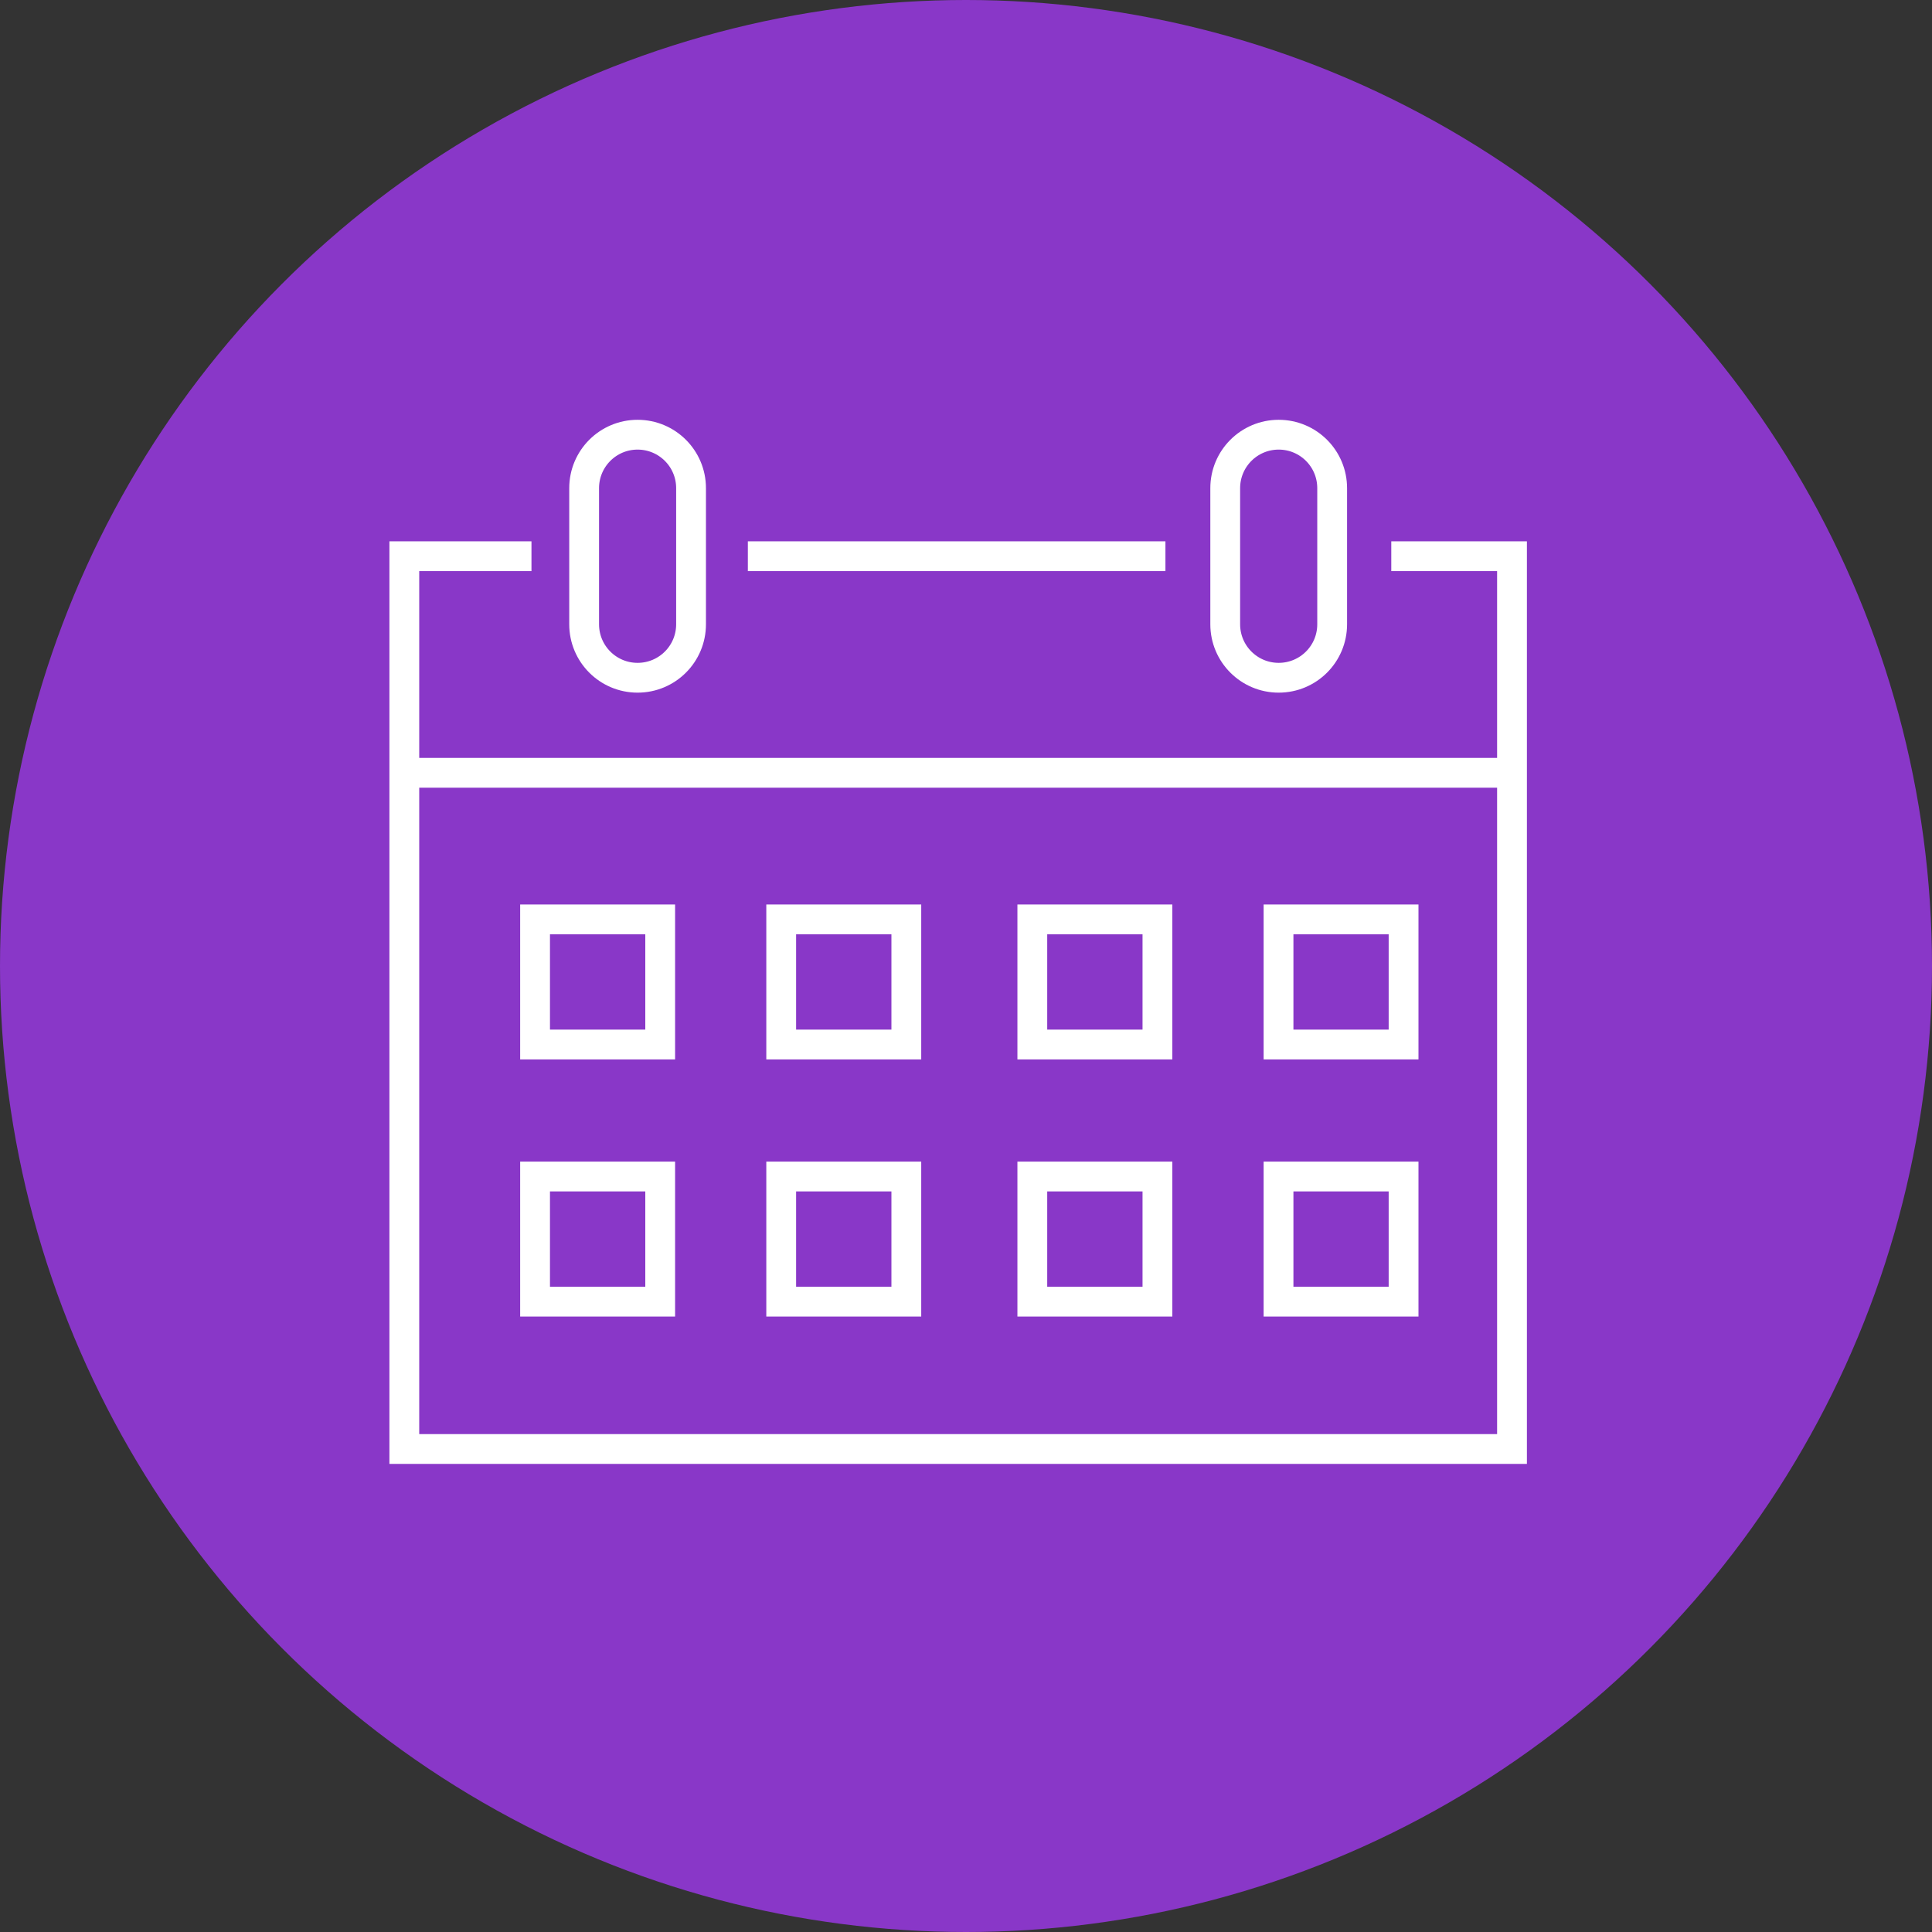
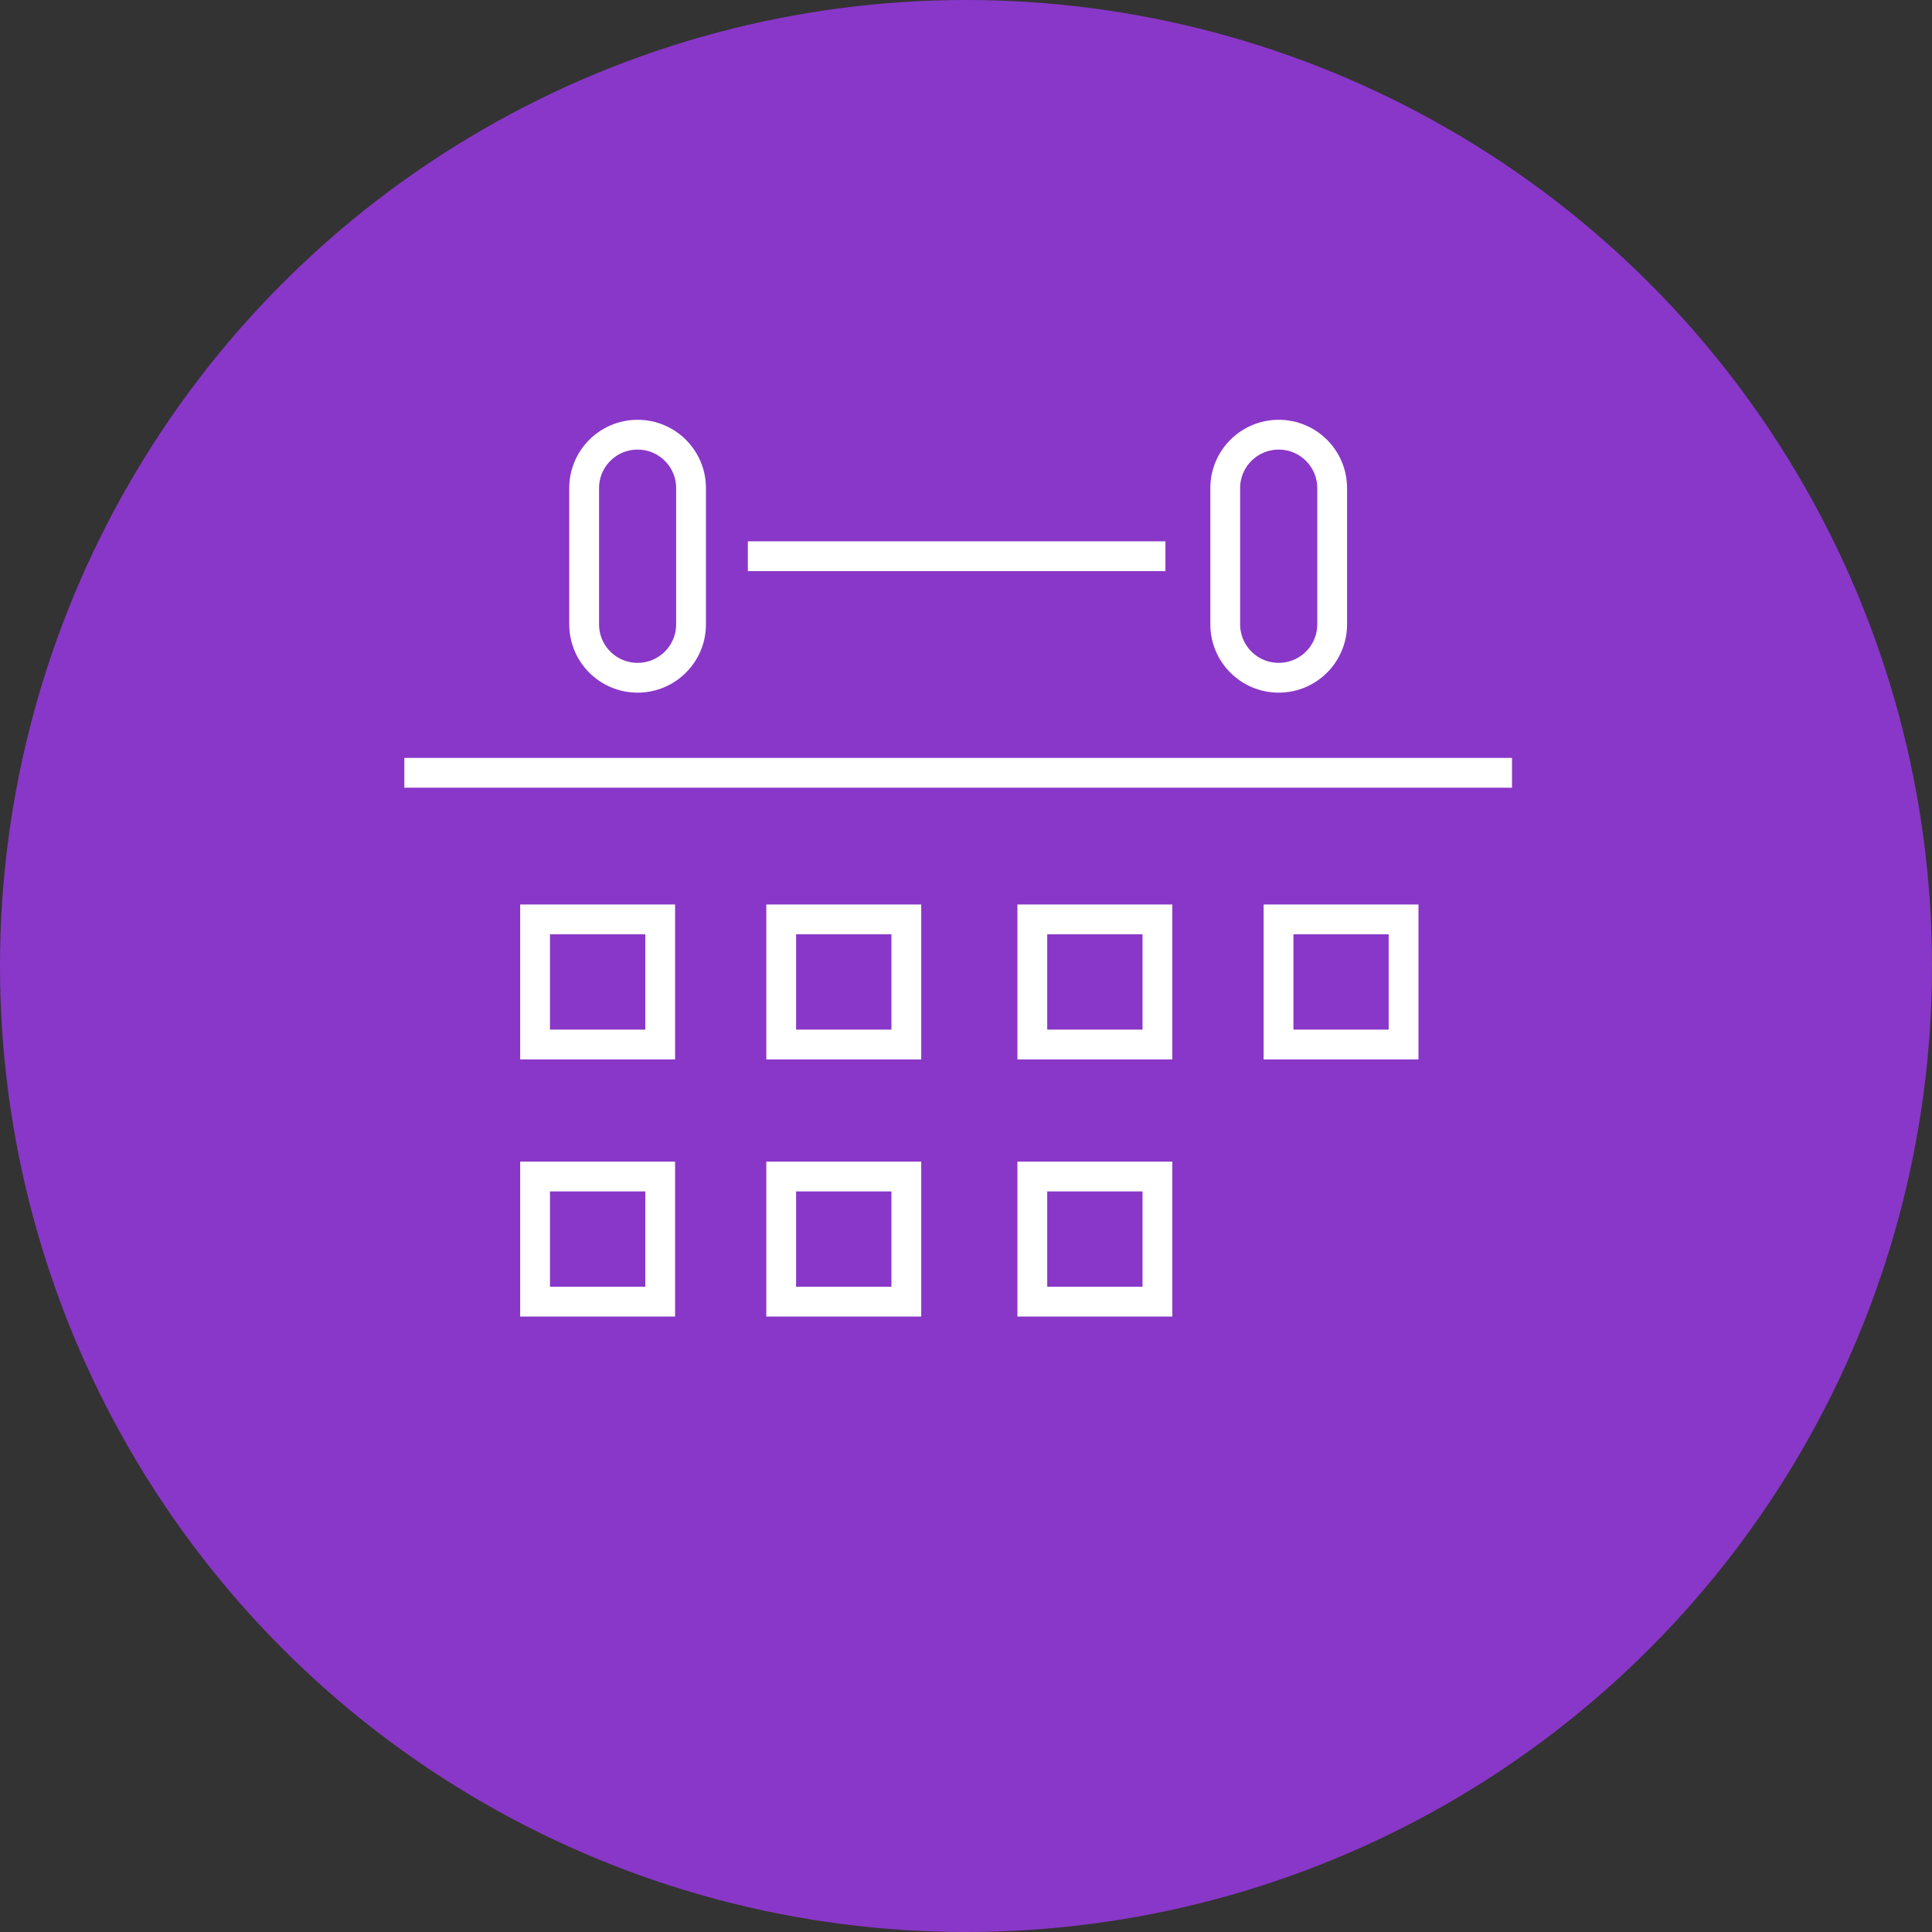
<svg xmlns="http://www.w3.org/2000/svg" width="80" height="80" viewBox="0 0 80 80" fill="none">
  <rect x="0" y="0" width="80" height="80" fill="#333333" stroke="none" />
  <circle cx="40" cy="40" r="40" fill="#8937C8" />
  <path d="M30.967 23.032H48.258" stroke="white" stroke-width="1.234" stroke-miterlimit="10" />
-   <path d="M57.61 23.032H62.609V60H16.742V23.032H22.007" stroke="white" stroke-width="1.234" stroke-miterlimit="10" />
  <path d="M26.401 28.064C25.178 28.064 24.188 27.074 24.188 25.85V20.214C24.188 18.99 25.178 18 26.401 18C27.625 18 28.615 18.99 28.615 20.214V25.85C28.615 27.074 27.625 28.064 26.401 28.064Z" stroke="white" stroke-width="1.234" stroke-miterlimit="10" />
  <path d="M52.948 28.064C51.725 28.064 50.734 27.074 50.734 25.85V20.214C50.734 18.99 51.725 18 52.948 18C54.172 18 55.162 18.99 55.162 20.214V25.85C55.162 27.074 54.172 28.064 52.948 28.064Z" stroke="white" stroke-width="1.234" stroke-miterlimit="10" />
  <path d="M16.742 32H62.609" stroke="white" stroke-width="1.234" stroke-miterlimit="10" />
  <path d="M22.156 38.07V43.251H27.337V38.07H22.156Z" stroke="white" stroke-width="1.234" stroke-miterlimit="10" />
  <path d="M37.529 38.07H32.348V43.251H37.529V38.07Z" stroke="white" stroke-width="1.234" stroke-miterlimit="10" />
  <path d="M27.337 48.717H22.156V53.898H27.337V48.717Z" stroke="white" stroke-width="1.234" stroke-miterlimit="10" />
  <path d="M37.529 48.717H32.348V53.898H37.529V48.717Z" stroke="white" stroke-width="1.234" stroke-miterlimit="10" />
  <path d="M47.927 38.07H42.746V43.251H47.927V38.07Z" stroke="white" stroke-width="1.234" stroke-miterlimit="10" />
  <path d="M58.119 38.07H52.941V43.251H58.119V38.07Z" stroke="white" stroke-width="1.234" stroke-miterlimit="10" />
  <path d="M47.927 48.717H42.746V53.898H47.927V48.717Z" stroke="white" stroke-width="1.234" stroke-miterlimit="10" />
-   <path d="M58.119 48.717H52.941V53.898H58.119V48.717Z" stroke="white" stroke-width="1.234" stroke-miterlimit="10" />
</svg>